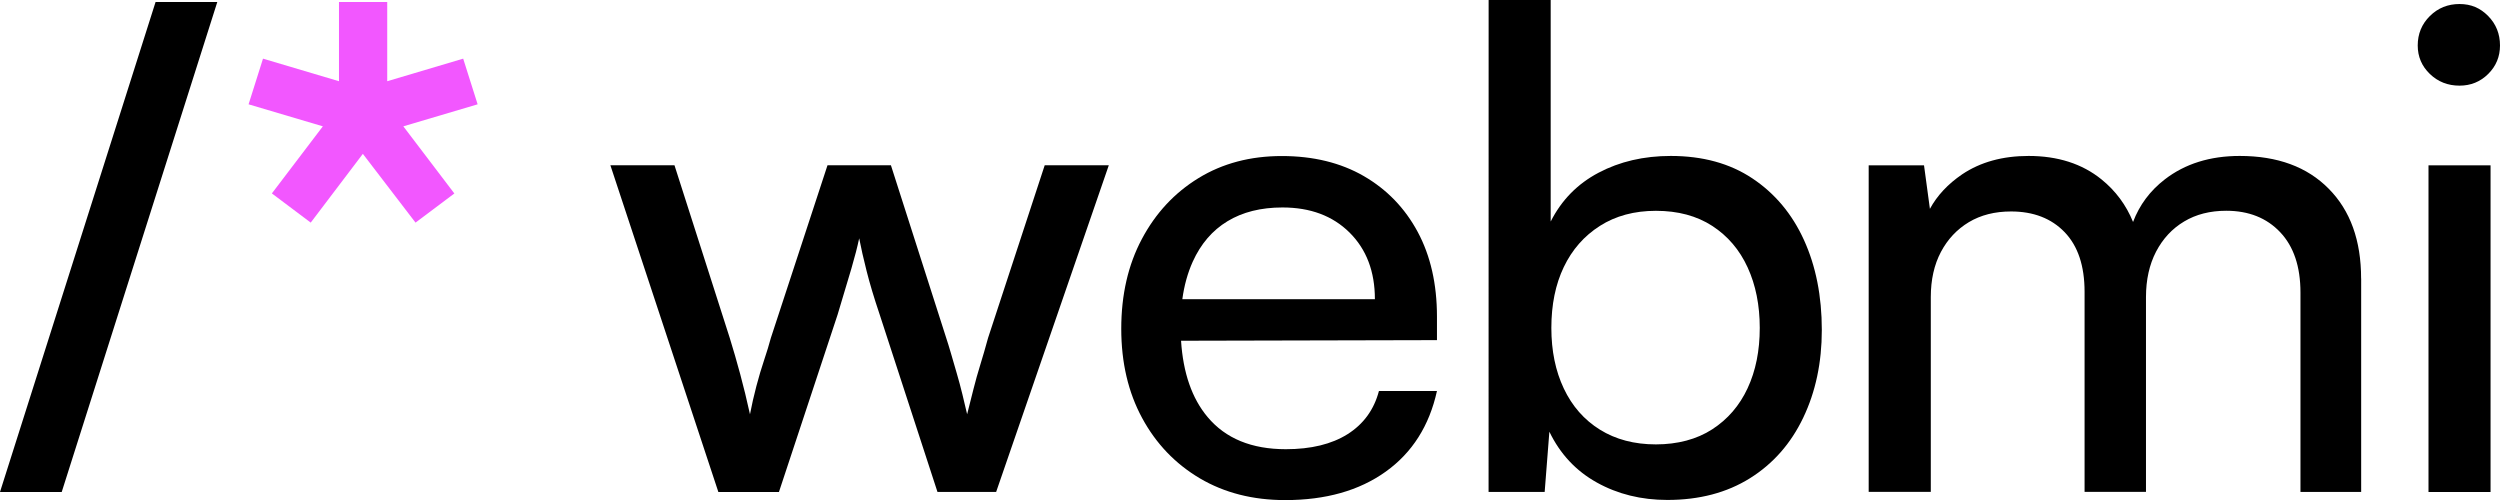
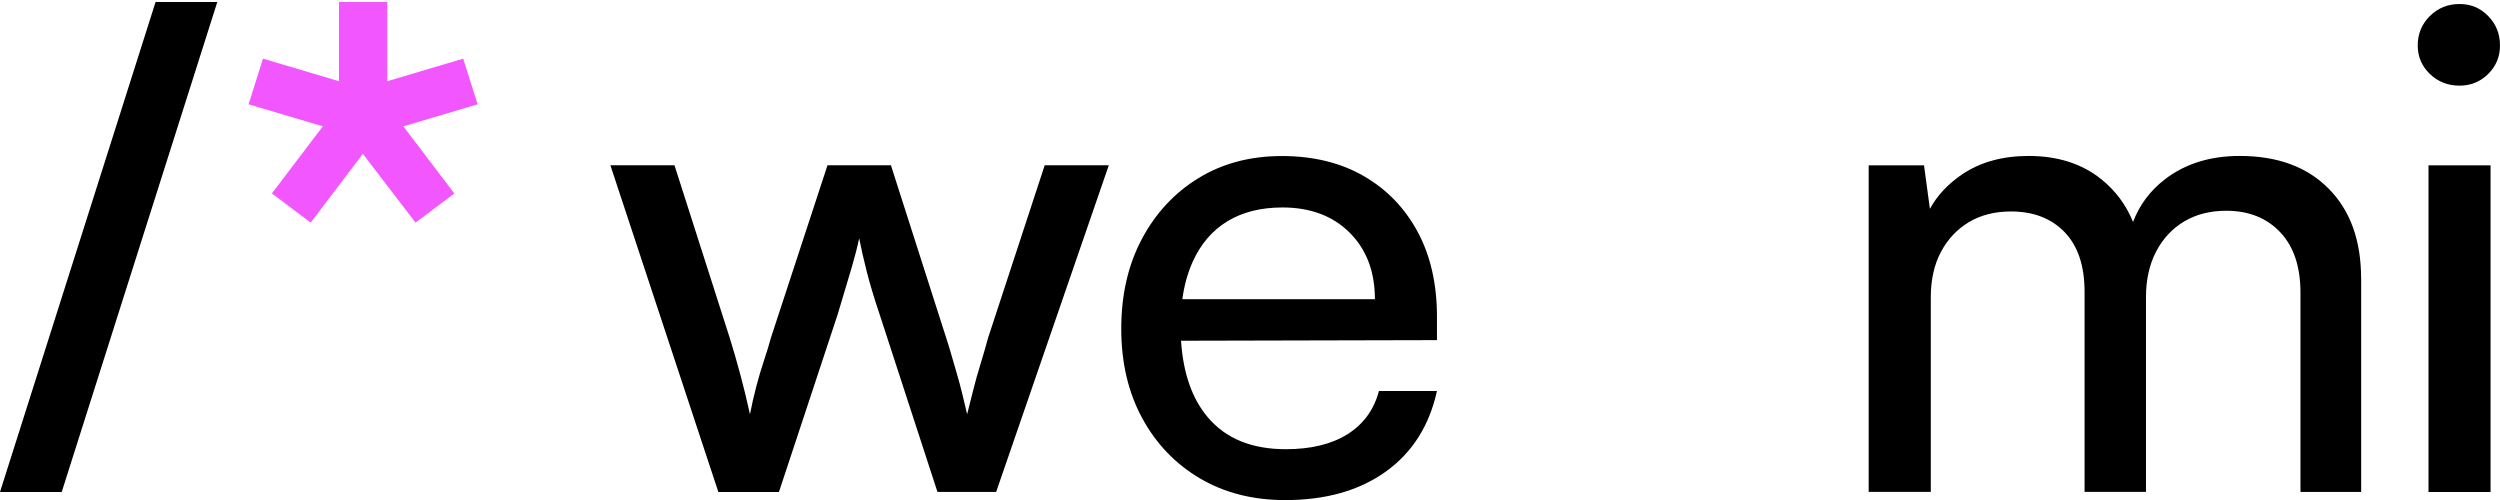
<svg xmlns="http://www.w3.org/2000/svg" width="135" height="27" viewBox="0 0 135 27" fill="none">
  <g clip-path="url(#clip0_763_179)">
    <path d="M11.734 0.108L3.333 26.567H0L8.401 0.108H11.734Z" fill="black" />
    <path d="M14.679 10.447L17.434 6.822L13.423 5.633L14.202 3.167L18.305 4.386V0.108H20.91V4.386L25.012 3.167L25.792 5.633L21.78 6.822L24.535 10.447L22.438 12.021L19.594 8.308L16.779 12.021L14.684 10.447H14.679Z" fill="#F257FF" />
    <path d="M38.79 26.564L32.961 8.925H36.422L39.407 18.251C39.6 18.878 39.791 19.528 39.971 20.203C40.154 20.878 40.329 21.602 40.499 22.372C40.595 21.866 40.712 21.36 40.844 20.853C40.976 20.347 41.118 19.878 41.263 19.443C41.408 19.009 41.53 18.611 41.626 18.251L44.685 8.925H48.11L51.096 18.251C51.169 18.468 51.253 18.745 51.352 19.082C51.449 19.42 51.553 19.775 51.662 20.148C51.771 20.521 51.875 20.906 51.972 21.304C52.068 21.702 52.154 22.058 52.225 22.37C52.347 21.889 52.462 21.43 52.571 20.997C52.68 20.564 52.802 20.13 52.936 19.697C53.068 19.264 53.211 18.783 53.355 18.251L56.414 8.925H59.875L53.792 26.564H50.623L47.491 16.951C47.199 16.085 46.968 15.314 46.798 14.639C46.627 13.963 46.493 13.374 46.396 12.868C46.3 13.326 46.16 13.868 45.977 14.495C45.795 15.122 45.546 15.954 45.231 16.989L42.063 26.567H38.785L38.79 26.564Z" fill="black" />
    <path d="M77.596 17.097C77.596 15.339 77.248 13.812 76.557 12.525C75.864 11.235 74.892 10.23 73.643 9.507C72.394 8.787 70.916 8.426 69.218 8.426C67.517 8.426 66.019 8.822 64.719 9.618C63.419 10.414 62.401 11.512 61.66 12.908C60.916 14.306 60.548 15.921 60.548 17.752C60.548 19.584 60.926 21.191 61.677 22.576C62.429 23.965 63.467 25.045 64.793 25.831C66.118 26.612 67.654 27.005 69.4 27.005C71.586 27.005 73.396 26.494 74.826 25.471C76.26 24.446 77.182 22.992 77.596 21.113H74.463C74.196 22.125 73.63 22.901 72.769 23.445C71.909 23.987 70.794 24.257 69.436 24.257C67.59 24.257 66.181 23.68 65.211 22.521C64.368 21.518 63.889 20.145 63.777 18.4L77.596 18.367V17.102V17.097ZM63.846 16.158C63.947 15.412 64.135 14.737 64.407 14.132C64.843 13.168 65.47 12.439 66.285 11.946C67.098 11.452 68.088 11.203 69.253 11.203C70.759 11.203 71.967 11.656 72.876 12.558C73.787 13.462 74.244 14.661 74.244 16.155H63.846V16.158Z" fill="black" />
-     <path d="M83.407 26.564H80.383L80.386 0H83.737V11.963C84.321 10.807 85.182 9.928 86.324 9.326C87.464 8.724 88.764 8.421 90.221 8.421C91.945 8.421 93.415 8.825 94.628 9.633C95.842 10.442 96.771 11.548 97.413 12.958C98.056 14.369 98.378 15.989 98.378 17.82C98.378 19.579 98.043 21.158 97.375 22.554C96.708 23.952 95.748 25.043 94.499 25.824C93.247 26.607 91.76 26.997 90.038 26.997C88.629 26.997 87.36 26.685 86.233 26.058C85.103 25.431 84.247 24.516 83.666 23.312L83.412 26.564H83.407ZM83.773 17.709C83.773 18.939 83.996 20.03 84.445 20.979C84.895 21.931 85.545 22.672 86.395 23.201C87.246 23.73 88.254 23.997 89.419 23.997C90.584 23.997 91.623 23.725 92.46 23.183C93.298 22.642 93.935 21.901 94.372 20.962C94.809 20.022 95.027 18.939 95.027 17.709C95.027 16.48 94.809 15.392 94.372 14.44C93.935 13.487 93.298 12.742 92.46 12.198C91.623 11.656 90.609 11.384 89.419 11.384C88.254 11.384 87.246 11.656 86.395 12.198C85.545 12.739 84.895 13.48 84.445 14.419C83.996 15.359 83.773 16.455 83.773 17.709Z" fill="black" />
    <path d="M127.503 15.037V26.564H124.225V15.795C124.225 14.397 123.86 13.311 123.131 12.54C122.403 11.769 121.43 11.381 120.217 11.381C119.343 11.381 118.584 11.575 117.942 11.961C117.297 12.346 116.794 12.89 116.429 13.586C116.066 14.286 115.883 15.105 115.883 16.044V26.562H112.567V15.755C112.567 14.359 112.209 13.286 111.493 12.54C110.777 11.795 109.81 11.419 108.597 11.419C107.721 11.419 106.964 11.611 106.319 11.996C105.674 12.384 105.172 12.921 104.809 13.606C104.446 14.293 104.263 15.105 104.263 16.044V26.562H100.909V8.928H103.897L104.215 11.278C104.606 10.558 105.187 9.938 105.956 9.414C106.939 8.754 108.135 8.421 109.544 8.421C111.12 8.421 112.435 8.842 113.479 9.686C114.243 10.303 114.814 11.072 115.185 11.986C115.53 11.072 116.101 10.303 116.901 9.686C117.995 8.842 119.343 8.421 120.945 8.421C122.986 8.421 124.588 9.011 125.751 10.192C126.919 11.371 127.5 12.986 127.5 15.037H127.503Z" fill="black" />
    <path d="M132.814 4.625C132.182 4.625 131.649 4.414 131.212 3.993C130.775 3.572 130.557 3.058 130.557 2.456C130.557 1.829 130.775 1.3 131.212 0.867C131.649 0.433 132.184 0.217 132.814 0.217C133.444 0.217 133.936 0.433 134.363 0.867C134.787 1.3 135 1.831 135 2.456C135 3.058 134.787 3.572 134.363 3.993C133.939 4.414 133.421 4.625 132.814 4.625ZM131.139 26.564V8.928H134.49V26.567H131.139V26.564Z" fill="black" />
  </g>
  <defs>
    <clipPath id="clip0_763_179">
      <rect width="135" height="27" fill="white" />
    </clipPath>
  </defs>
</svg>